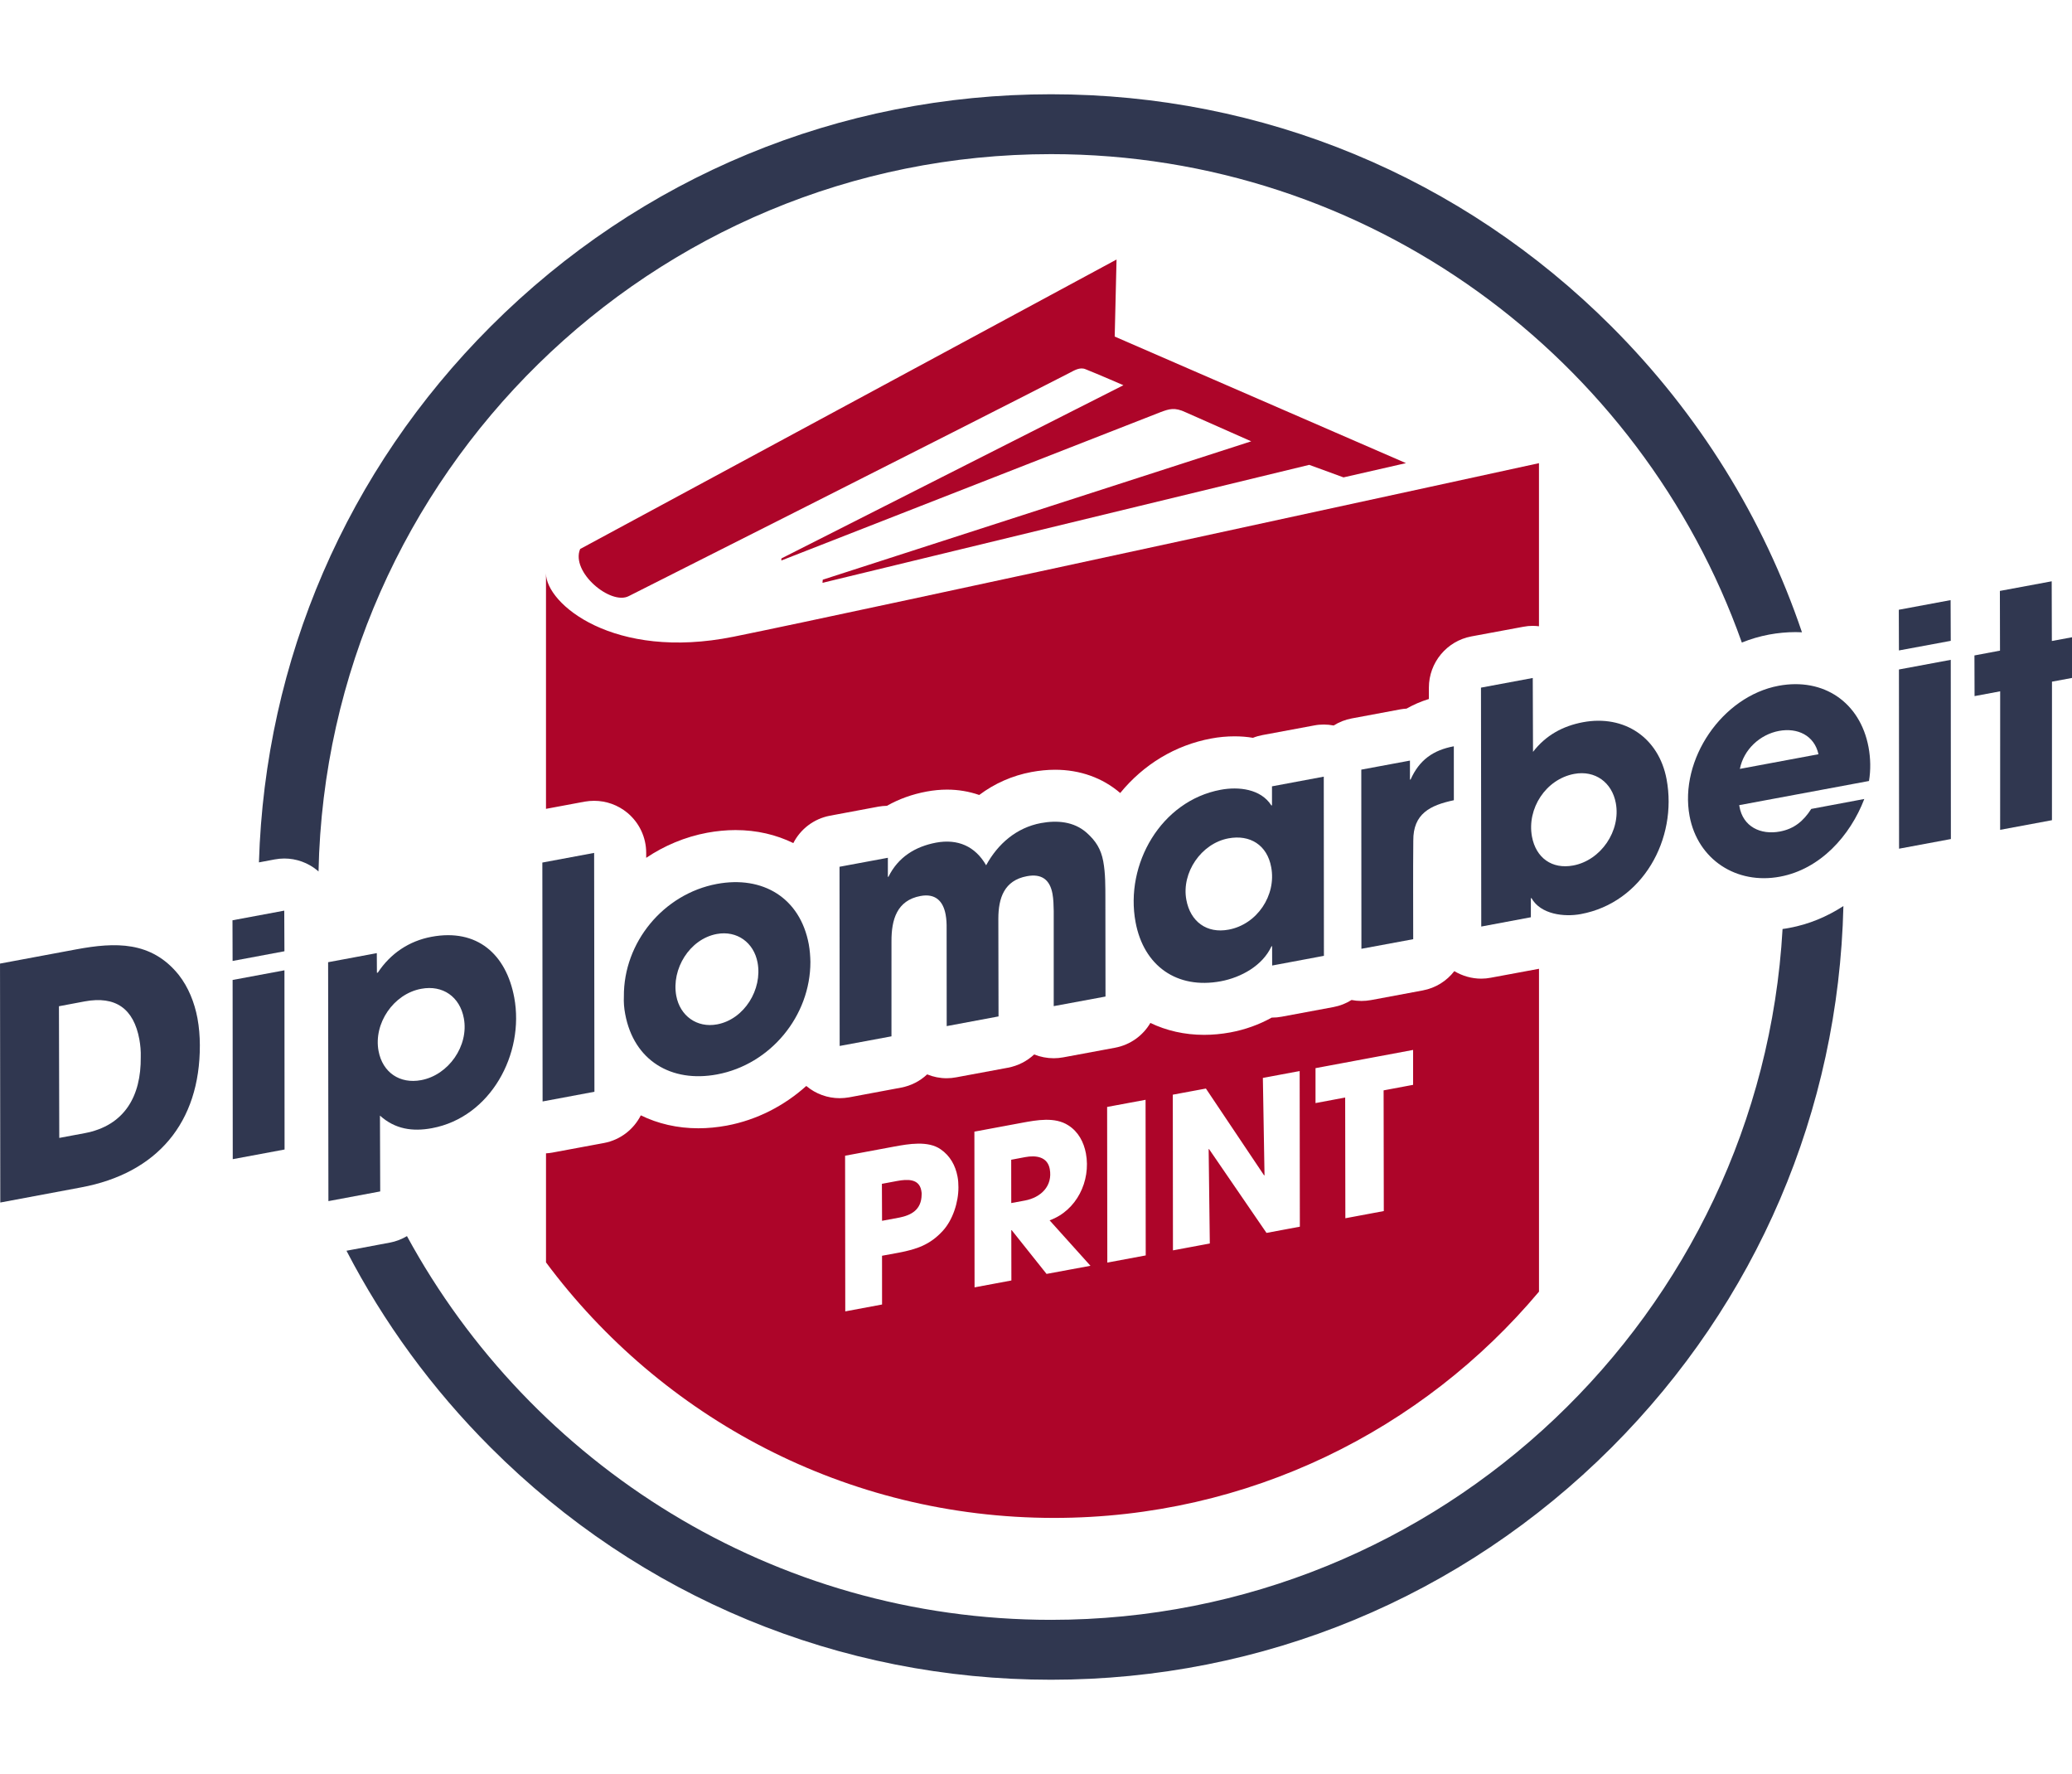
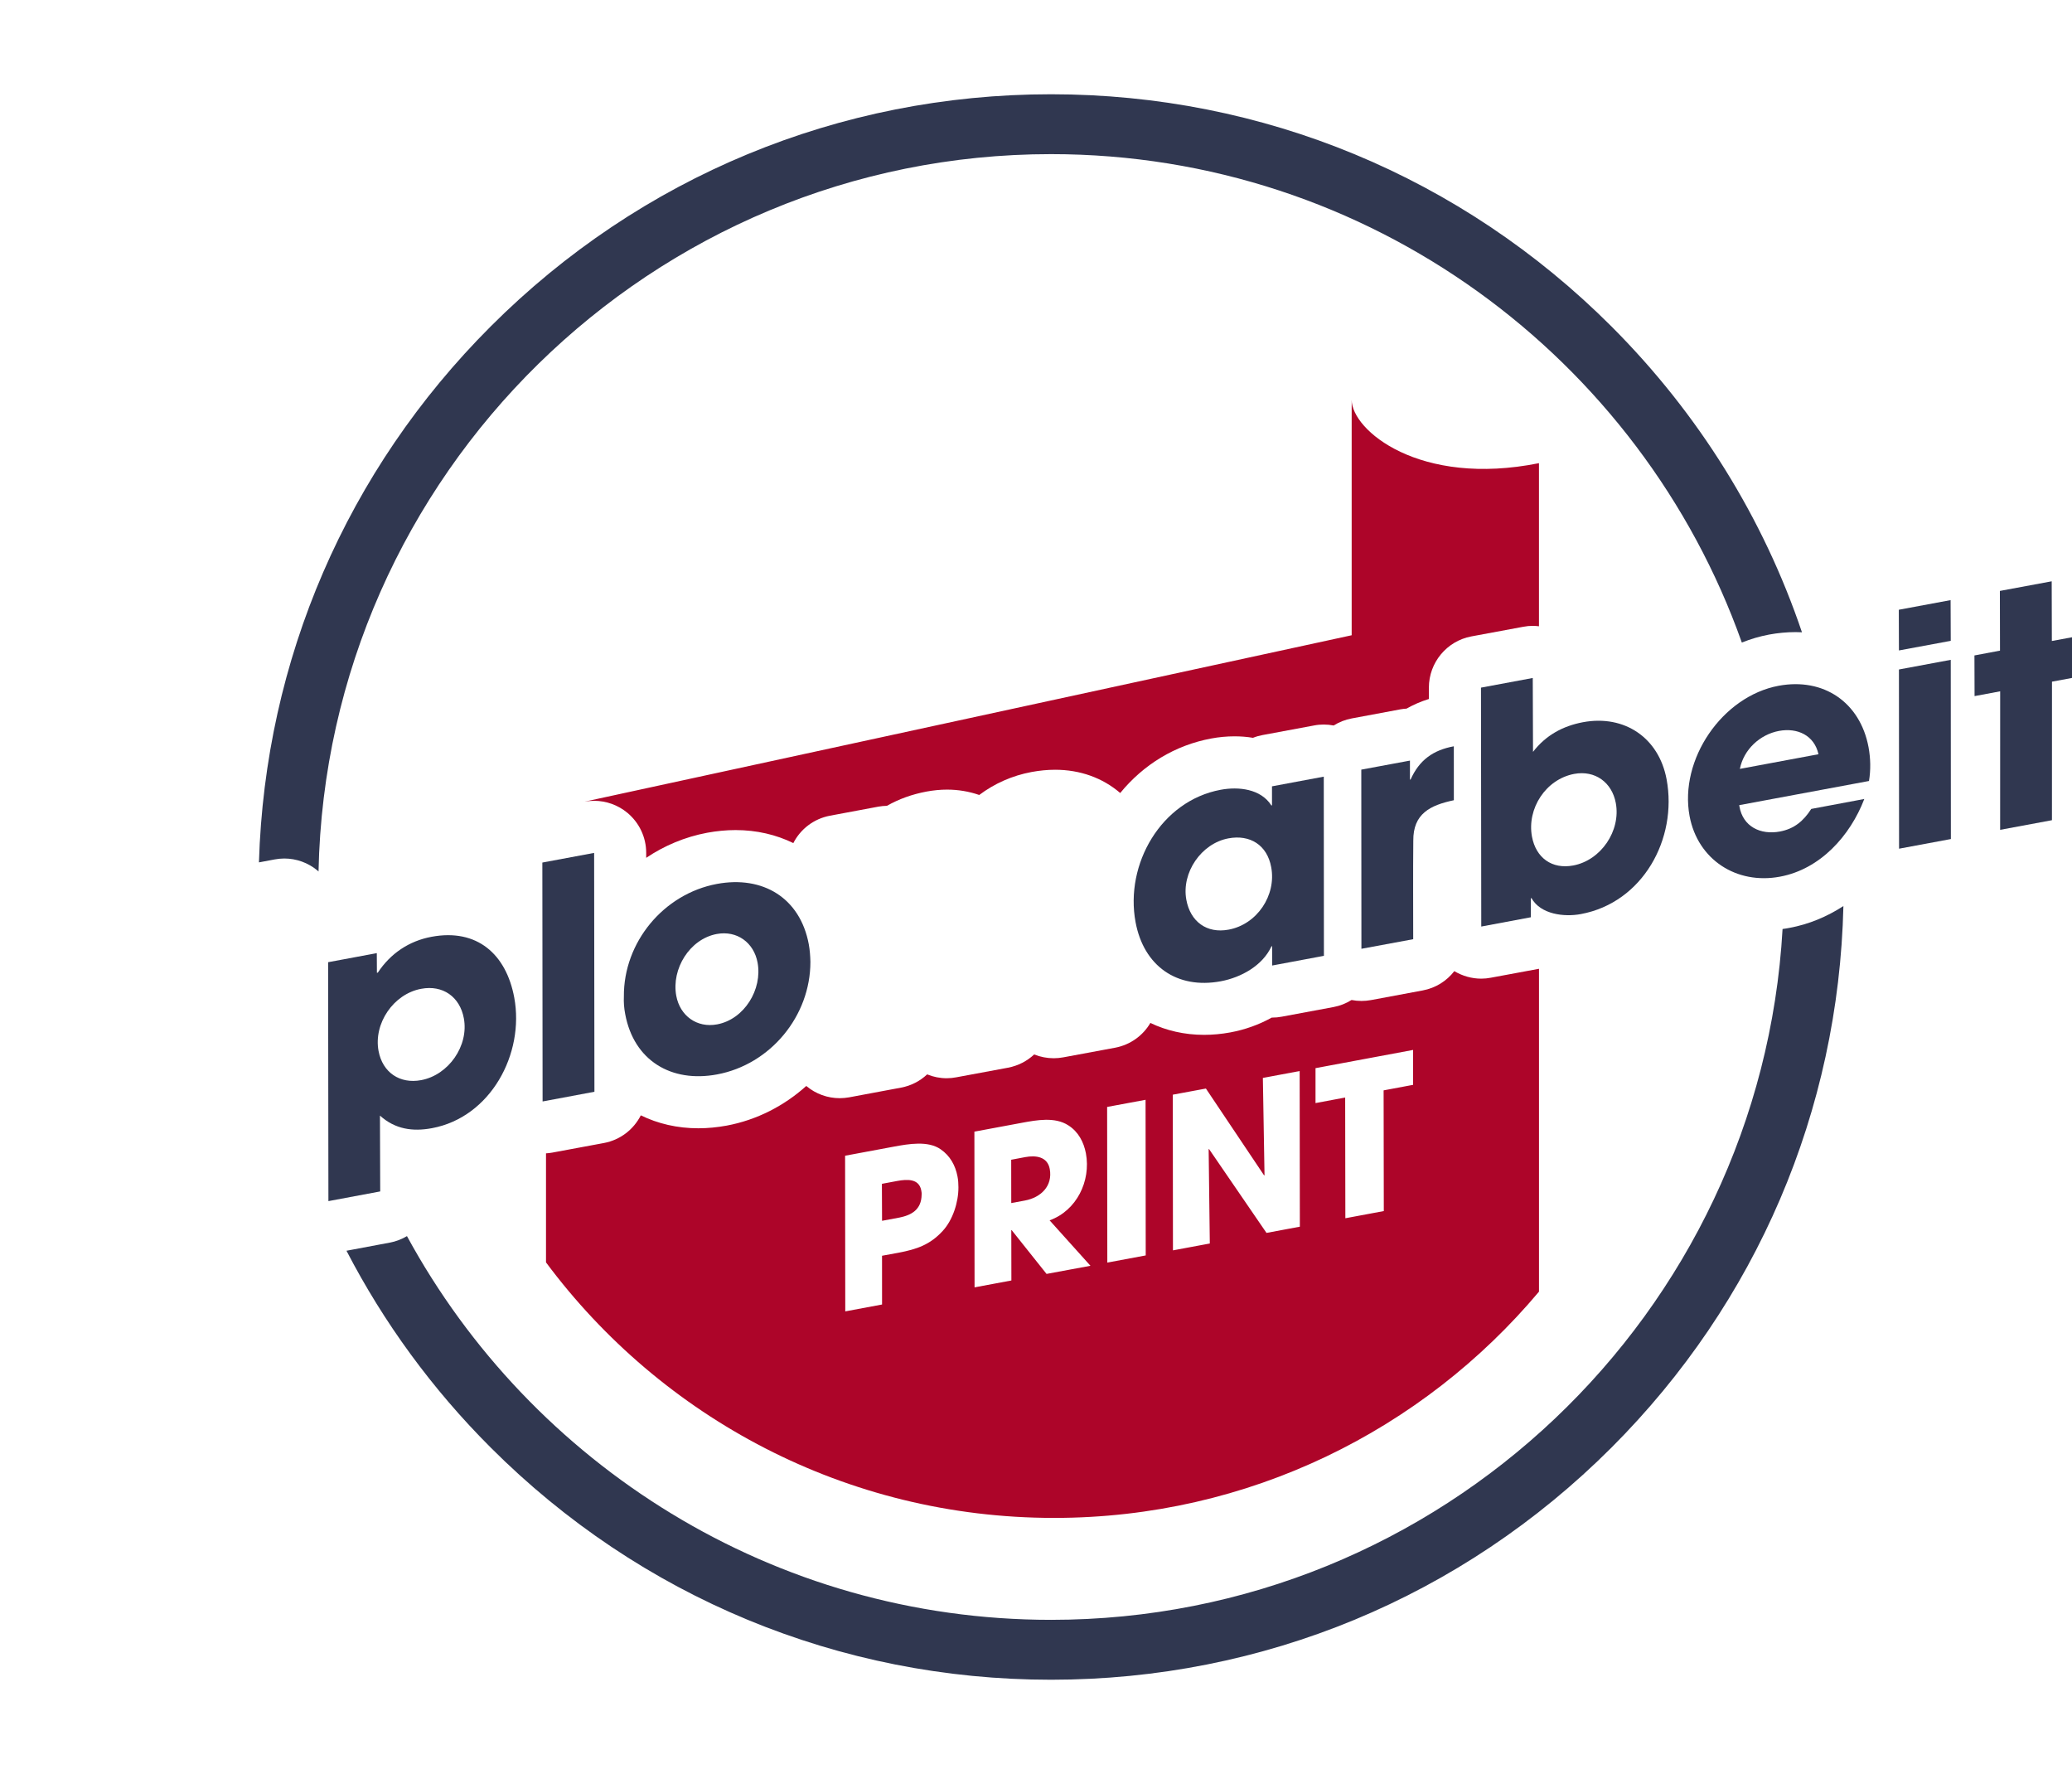
<svg xmlns="http://www.w3.org/2000/svg" version="1.1" x="0px" y="0px" width="132px" height="113px" viewBox="-0.001 -6.004 132 113" enable-background="new -0.001 -6.004 132 113" xml:space="preserve">
  <defs>
</defs>
-   <path fill="#303750" d="M12.731,60.567c0.014,4.934-2.719,8.158-7.568,9.059l-5.146,0.963L0,55.37l4.868-0.908  c2.468-0.457,4.772-0.539,6.516,1.625c0.621,0.791,1.008,1.77,1.194,2.762C12.684,59.423,12.728,59.991,12.731,60.567z M5.386,57.78  l-1.632,0.307l0.021,8.387l1.609-0.301c2.563-0.477,3.608-2.379,3.582-4.842c0.012-0.373-0.02-0.758-0.089-1.137  C8.516,58.247,7.374,57.411,5.386,57.78z" />
-   <path fill="#303750" d="M18.119,54.585l-3.302,0.617l-0.007-2.59l3.298-0.615L18.119,54.585z M18.128,67.212l-3.301,0.615  l-0.009-11.414l3.302-0.615L18.128,67.212z" />
  <path fill="#303750" d="M27.519,65.853c-1.233,0.23-2.353,0.068-3.314-0.801l0.016,4.83l-3.3,0.617l-0.019-15.217l3.102-0.578  l0.007,1.252l0.021-0.004l0.038-0.008c0.805-1.219,1.991-2.016,3.421-2.281c2.903-0.541,4.755,1.109,5.269,3.871  C33.423,61.114,31.259,65.157,27.519,65.853z M26.833,56.976c-1.77,0.326-3.044,2.211-2.718,3.959  c0.256,1.373,1.358,2.113,2.712,1.859c1.751-0.324,3.048-2.191,2.722-3.939C29.294,57.481,28.204,56.718,26.833,56.976z" />
  <path fill="#303750" d="M37.868,63.534l-3.302,0.617L34.55,48.935l3.299-0.615L37.868,63.534z" />
  <path fill="#303750" d="M51.627,55.255c0.006,3.451-2.545,6.541-5.944,7.174c-2.922,0.547-5.305-0.883-5.855-3.844  c-0.072-0.379-0.101-0.744-0.084-1.115c-0.027-3.451,2.524-6.537,5.924-7.173c2.923-0.545,5.305,0.882,5.856,3.845  C51.592,54.519,51.619,54.884,51.627,55.255z M45.662,53.485c-1.729,0.322-2.897,2.227-2.58,3.938  c0.237,1.271,1.311,2.061,2.604,1.818c1.729-0.322,2.895-2.229,2.575-3.936C48.024,54.032,46.952,53.247,45.662,53.485z" />
-   <path fill="#303750" d="M70.419,51.239l0.008,6.23l-3.299,0.611v-6.063c-0.008-0.369-0.014-0.74-0.08-1.099  c-0.166-0.895-0.693-1.29-1.628-1.114c-1.449,0.27-1.816,1.389-1.82,2.701l0.012,6.23l-3.302,0.617l-0.005-6.211  c0.004-0.311-0.008-0.594-0.063-0.893c-0.162-0.877-0.665-1.356-1.598-1.184c-1.512,0.279-1.856,1.516-1.852,2.873l-0.001,6.066  l-3.3,0.613l-0.009-11.413l3.08-0.572v1.215l0.039-0.008c0.613-1.245,1.701-1.921,3.032-2.172c1.37-0.252,2.487,0.219,3.189,1.443  c0.75-1.375,1.938-2.396,3.49-2.688c1.032-0.19,2.098-0.104,2.909,0.611c0.592,0.527,0.914,1.042,1.061,1.817  C70.427,49.634,70.417,50.459,70.419,51.239z" />
  <path fill="#303750" d="M84.341,54.876l-3.297,0.617l-0.004-1.232l-0.039,0.008c-0.57,1.236-1.938,1.984-3.229,2.227  c-2.799,0.521-4.912-0.979-5.43-3.764c-0.689-3.696,1.625-7.729,5.422-8.433c1.133-0.212,2.557-0.063,3.23,0.999l0.039-0.008v-1.21  l3.299-0.617L84.341,54.876z M78.259,47.394c-1.73,0.32-3.004,2.184-2.682,3.914c0.256,1.393,1.305,2.162,2.693,1.9  c1.813-0.334,3.051-2.189,2.713-3.979C80.726,47.819,79.632,47.137,78.259,47.394z" />
  <path fill="#303750" d="M92.619,44.965c-1.506,0.32-2.598,0.854-2.584,2.578c-0.02,2.104-0.006,4.175-0.006,6.274l-3.299,0.611  l-0.008-11.411l3.1-0.576v1.212l0.041-0.007c0.553-1.234,1.424-1.869,2.754-2.116L92.619,44.965z" />
  <path fill="#303750" d="M100.712,52.216c-1.051,0.199-2.563,0.027-3.148-1.016l-0.039,0.006v1.213l-3.16,0.592l-0.018-15.217  l3.299-0.615l0.016,4.706c0.813-1.055,1.893-1.646,3.184-1.889c2.645-0.491,4.834,0.992,5.326,3.637  C106.878,47.43,104.652,51.485,100.712,52.216z M100.287,43.288c-1.811,0.34-3.023,2.209-2.691,3.999  c0.254,1.352,1.277,2.087,2.625,1.835c1.771-0.33,3.045-2.211,2.715-3.979C102.691,43.829,101.617,43.042,100.287,43.288z" />
  <path fill="#303750" d="M119.066,43.74l-8.268,1.539l0.014,0.081c0.223,1.293,1.35,1.828,2.58,1.598  c0.914-0.172,1.502-0.672,1.996-1.439l3.379-0.633c-0.9,2.349-2.809,4.472-5.371,4.948c-2.762,0.518-5.242-1.079-5.76-3.86  c-0.67-3.599,2.074-7.628,5.674-8.299c2.861-0.532,5.191,1.05,5.727,3.911C119.169,42.302,119.183,43.039,119.066,43.74z   M113.33,40.551c-1.209,0.227-2.246,1.181-2.49,2.418l5.008-0.934C115.583,40.831,114.505,40.333,113.33,40.551z" />
  <path fill="#303750" d="M124.275,34.813l-3.301,0.612l-0.008-2.592l3.299-0.614L124.275,34.813z M124.283,47.437l-3.301,0.615  l-0.008-11.414l3.301-0.615L124.283,47.437z" />
  <path fill="#303750" d="M132.316,37.118l-1.592,0.295l-0.002,8.824l-3.301,0.614l0.002-8.823l-1.631,0.305l-0.008-2.59l1.629-0.306  l-0.008-3.803l3.301-0.613l0.01,3.802l1.588-0.294L132.316,37.118z" />
-   <path fill="#AD0529" d="M40.056,31.964c0,0,20.822-10.495,28.063-14.21c0.314-0.161,0.68-0.399,1.045-0.237  c0.713,0.28,2.404,1.015,2.404,1.015L49.782,29.563l-0.008,0.134l24.168-9.453c0.537-0.198,0.887-0.324,1.598,0.015l4.17,1.846  l-27.296,8.814l-0.017,0.199l31.008-7.514l2.184,0.798l3.979-0.908l-18.555-8.061l0.117-4.907L36.958,28.964  C36.345,30.433,38.901,32.563,40.056,31.964z" />
-   <path fill="#AD0529" d="M37.244,45.055c0.2-0.034,0.403-0.053,0.604-0.053c0.771,0,1.521,0.268,2.119,0.764  c0.759,0.631,1.199,1.563,1.199,2.55v0.318c1.155-0.776,2.471-1.334,3.888-1.598c0.606-0.111,1.213-0.17,1.804-0.17  c1.351,0,2.59,0.296,3.681,0.829c0.455-0.89,1.303-1.551,2.338-1.745l3.08-0.576c0.184-0.032,0.366-0.051,0.547-0.053  c0.755-0.43,1.603-0.736,2.524-0.908c0.438-0.081,0.878-0.124,1.302-0.124c0.723,0,1.409,0.119,2.052,0.342  c0.979-0.735,2.103-1.232,3.325-1.462c0.514-0.095,1.021-0.145,1.509-0.145c1.59,0,3.023,0.514,4.148,1.481  c1.494-1.825,3.506-3.045,5.795-3.471c0.492-0.092,0.99-0.139,1.484-0.139c0.404,0,0.799,0.03,1.178,0.095  c0.193-0.078,0.396-0.136,0.609-0.176l3.299-0.614c0.199-0.04,0.404-0.056,0.605-0.056c0.213,0,0.422,0.021,0.629,0.061  c0.344-0.217,0.729-0.371,1.15-0.45l3.102-0.579c0.129-0.021,0.26-0.04,0.391-0.046c0.438-0.251,0.912-0.455,1.422-0.613v-0.723  c0-1.598,1.139-2.971,2.709-3.264l3.303-0.613c0.203-0.039,0.404-0.059,0.605-0.059c0.133,0,0.266,0.013,0.396,0.027  c0-4.724,0-10.389,0-10.389s-43.71,9.525-51.327,11.057c-7.618,1.531-11.932-2.103-11.932-4.035c0,0.39,0,2.805,0,6.336  c0,2.448,0,5.434,0,8.66L37.244,45.055z" />
+   <path fill="#AD0529" d="M37.244,45.055c0.2-0.034,0.403-0.053,0.604-0.053c0.771,0,1.521,0.268,2.119,0.764  c0.759,0.631,1.199,1.563,1.199,2.55v0.318c1.155-0.776,2.471-1.334,3.888-1.598c0.606-0.111,1.213-0.17,1.804-0.17  c1.351,0,2.59,0.296,3.681,0.829c0.455-0.89,1.303-1.551,2.338-1.745l3.08-0.576c0.184-0.032,0.366-0.051,0.547-0.053  c0.755-0.43,1.603-0.736,2.524-0.908c0.438-0.081,0.878-0.124,1.302-0.124c0.723,0,1.409,0.119,2.052,0.342  c0.979-0.735,2.103-1.232,3.325-1.462c0.514-0.095,1.021-0.145,1.509-0.145c1.59,0,3.023,0.514,4.148,1.481  c1.494-1.825,3.506-3.045,5.795-3.471c0.492-0.092,0.99-0.139,1.484-0.139c0.404,0,0.799,0.03,1.178,0.095  c0.193-0.078,0.396-0.136,0.609-0.176l3.299-0.614c0.199-0.04,0.404-0.056,0.605-0.056c0.213,0,0.422,0.021,0.629,0.061  c0.344-0.217,0.729-0.371,1.15-0.45l3.102-0.579c0.129-0.021,0.26-0.04,0.391-0.046c0.438-0.251,0.912-0.455,1.422-0.613v-0.723  c0-1.598,1.139-2.971,2.709-3.264l3.303-0.613c0.203-0.039,0.404-0.059,0.605-0.059c0.133,0,0.266,0.013,0.396,0.027  c0-4.724,0-10.389,0-10.389c-7.618,1.531-11.932-2.103-11.932-4.035c0,0.39,0,2.805,0,6.336  c0,2.448,0,5.434,0,8.66L37.244,45.055z" />
  <path fill="#AD0529" d="M66.875,68.45c-0.148-0.789-0.891-0.879-1.563-0.754l-0.893,0.168l0.004,2.758l0.869-0.16  C66.313,70.269,67.074,69.538,66.875,68.45z" />
  <path fill="#AD0529" d="M57.167,69.214l-0.985,0.184l0.01,2.355l1.047-0.195c0.845-0.156,1.461-0.525,1.474-1.467  c0.01-0.094-0.008-0.186-0.024-0.275C58.545,69.052,57.774,69.103,57.167,69.214z" />
  <path fill="#AD0529" d="M94.97,56.271c-0.201,0.039-0.404,0.059-0.605,0.059c-0.604,0-1.195-0.168-1.717-0.479  c-0.48,0.623-1.186,1.076-2.012,1.229l-3.297,0.615c-0.205,0.037-0.408,0.055-0.609,0.055c-0.211,0-0.422-0.021-0.629-0.061  c-0.344,0.215-0.73,0.371-1.148,0.449l-3.303,0.615c-0.199,0.039-0.402,0.057-0.605,0.057c-0.008,0-0.021,0-0.029,0  c-0.791,0.441-1.68,0.766-2.633,0.943c-0.564,0.104-1.133,0.156-1.68,0.156c-1.246,0-2.398-0.27-3.418-0.758  c-0.471,0.805-1.279,1.396-2.248,1.578l-3.301,0.613c-0.203,0.037-0.404,0.057-0.607,0.057c-0.43,0-0.854-0.084-1.248-0.24  c-0.449,0.42-1.021,0.719-1.663,0.842l-3.3,0.613c-0.203,0.039-0.406,0.059-0.608,0.059c-0.43,0-0.851-0.084-1.246-0.246  c-0.45,0.424-1.021,0.725-1.663,0.844L54.1,63.888c-0.201,0.035-0.405,0.055-0.605,0.055c-0.771,0-1.521-0.268-2.118-0.768  c-0.005,0-0.011-0.004-0.013-0.01c-1.409,1.264-3.146,2.166-5.071,2.525c-0.604,0.111-1.212,0.17-1.803,0.17  c-1.345,0-2.583-0.293-3.667-0.824c-0.455,0.896-1.304,1.566-2.348,1.762l-3.301,0.613c-0.129,0.023-0.259,0.039-0.391,0.045v3.467  c0,0.648,0,1.256,0,1.813c0,0.619,0,1.18,0,1.666c7.35,9.877,19.108,16.275,32.367,16.275c12.402,0,23.496-5.602,30.893-14.412  c0-6.855,0-13.711,0-20.564L94.97,56.271z M60.051,72.403c-0.802,0.873-1.646,1.162-2.798,1.381l-1.063,0.195l0.002,3.105  l-2.344,0.438l-0.011-9.914l3.134-0.584c0.895-0.164,2.152-0.389,2.953,0.174c0.602,0.412,0.941,1.031,1.074,1.73  c0.045,0.232,0.059,0.457,0.059,0.686C61.063,70.565,60.699,71.706,60.051,72.403z M66.671,75.136l-2.222-2.789l-0.024,0.004  l0.006,3.203l-2.346,0.438l-0.011-9.918l3.03-0.564c0.944-0.174,2.1-0.389,2.952,0.162c0.637,0.402,0.986,1.064,1.123,1.787  c0.326,1.762-0.594,3.648-2.314,4.264l2.604,2.895L66.671,75.136z M70.542,74.415l-0.012-9.914l2.449-0.455l0.01,9.912  L70.542,74.415z M80.683,72.524l-3.664-5.346l-0.021,0.016l0.074,6.004l-2.348,0.438l-0.01-9.916l2.109-0.391l3.713,5.539  l0.021-0.029l-0.105-6.186l2.344-0.439l0.012,9.914L80.683,72.524z M90.023,63.093l-1.879,0.352l0.012,7.688l-2.449,0.457  l-0.012-7.689l-1.889,0.354v-2.225l6.217-1.16V63.093z" />
  <path fill="#303750" d="M17.501,48.735c0.205-0.036,0.405-0.058,0.607-0.058c0.768,0,1.519,0.268,2.115,0.765  c0.023,0.02,0.045,0.041,0.068,0.063C20.819,24.219,41.55,3.813,66.958,3.813c20.283,0,37.582,13.005,44.008,31.11  c0.563-0.229,1.145-0.397,1.736-0.509c0.564-0.104,1.135-0.157,1.688-0.157c0.135,0,0.273,0.004,0.406,0.011  c-2.455-7.257-6.563-13.904-12.135-19.479C93.125,5.253,80.447,0,66.957,0C53.471,0,40.793,5.253,31.258,14.789  c-9.169,9.165-14.374,21.235-14.763,34.135L17.501,48.735z" />
  <path fill="#303750" d="M114.003,53.095c-0.148,0.027-0.293,0.055-0.443,0.072c-1.391,24.498-21.758,44.002-46.602,44.002  c-17.691,0-33.117-9.895-41.033-24.441c-0.33,0.197-0.701,0.344-1.102,0.416l-2.751,0.516c2.365,4.564,5.441,8.791,9.187,12.535  c9.535,9.535,22.213,14.789,35.699,14.789c13.49,0,26.168-5.254,35.705-14.789c9.25-9.252,14.469-21.457,14.773-34.49  C116.388,52.386,115.232,52.868,114.003,53.095z" />
</svg>